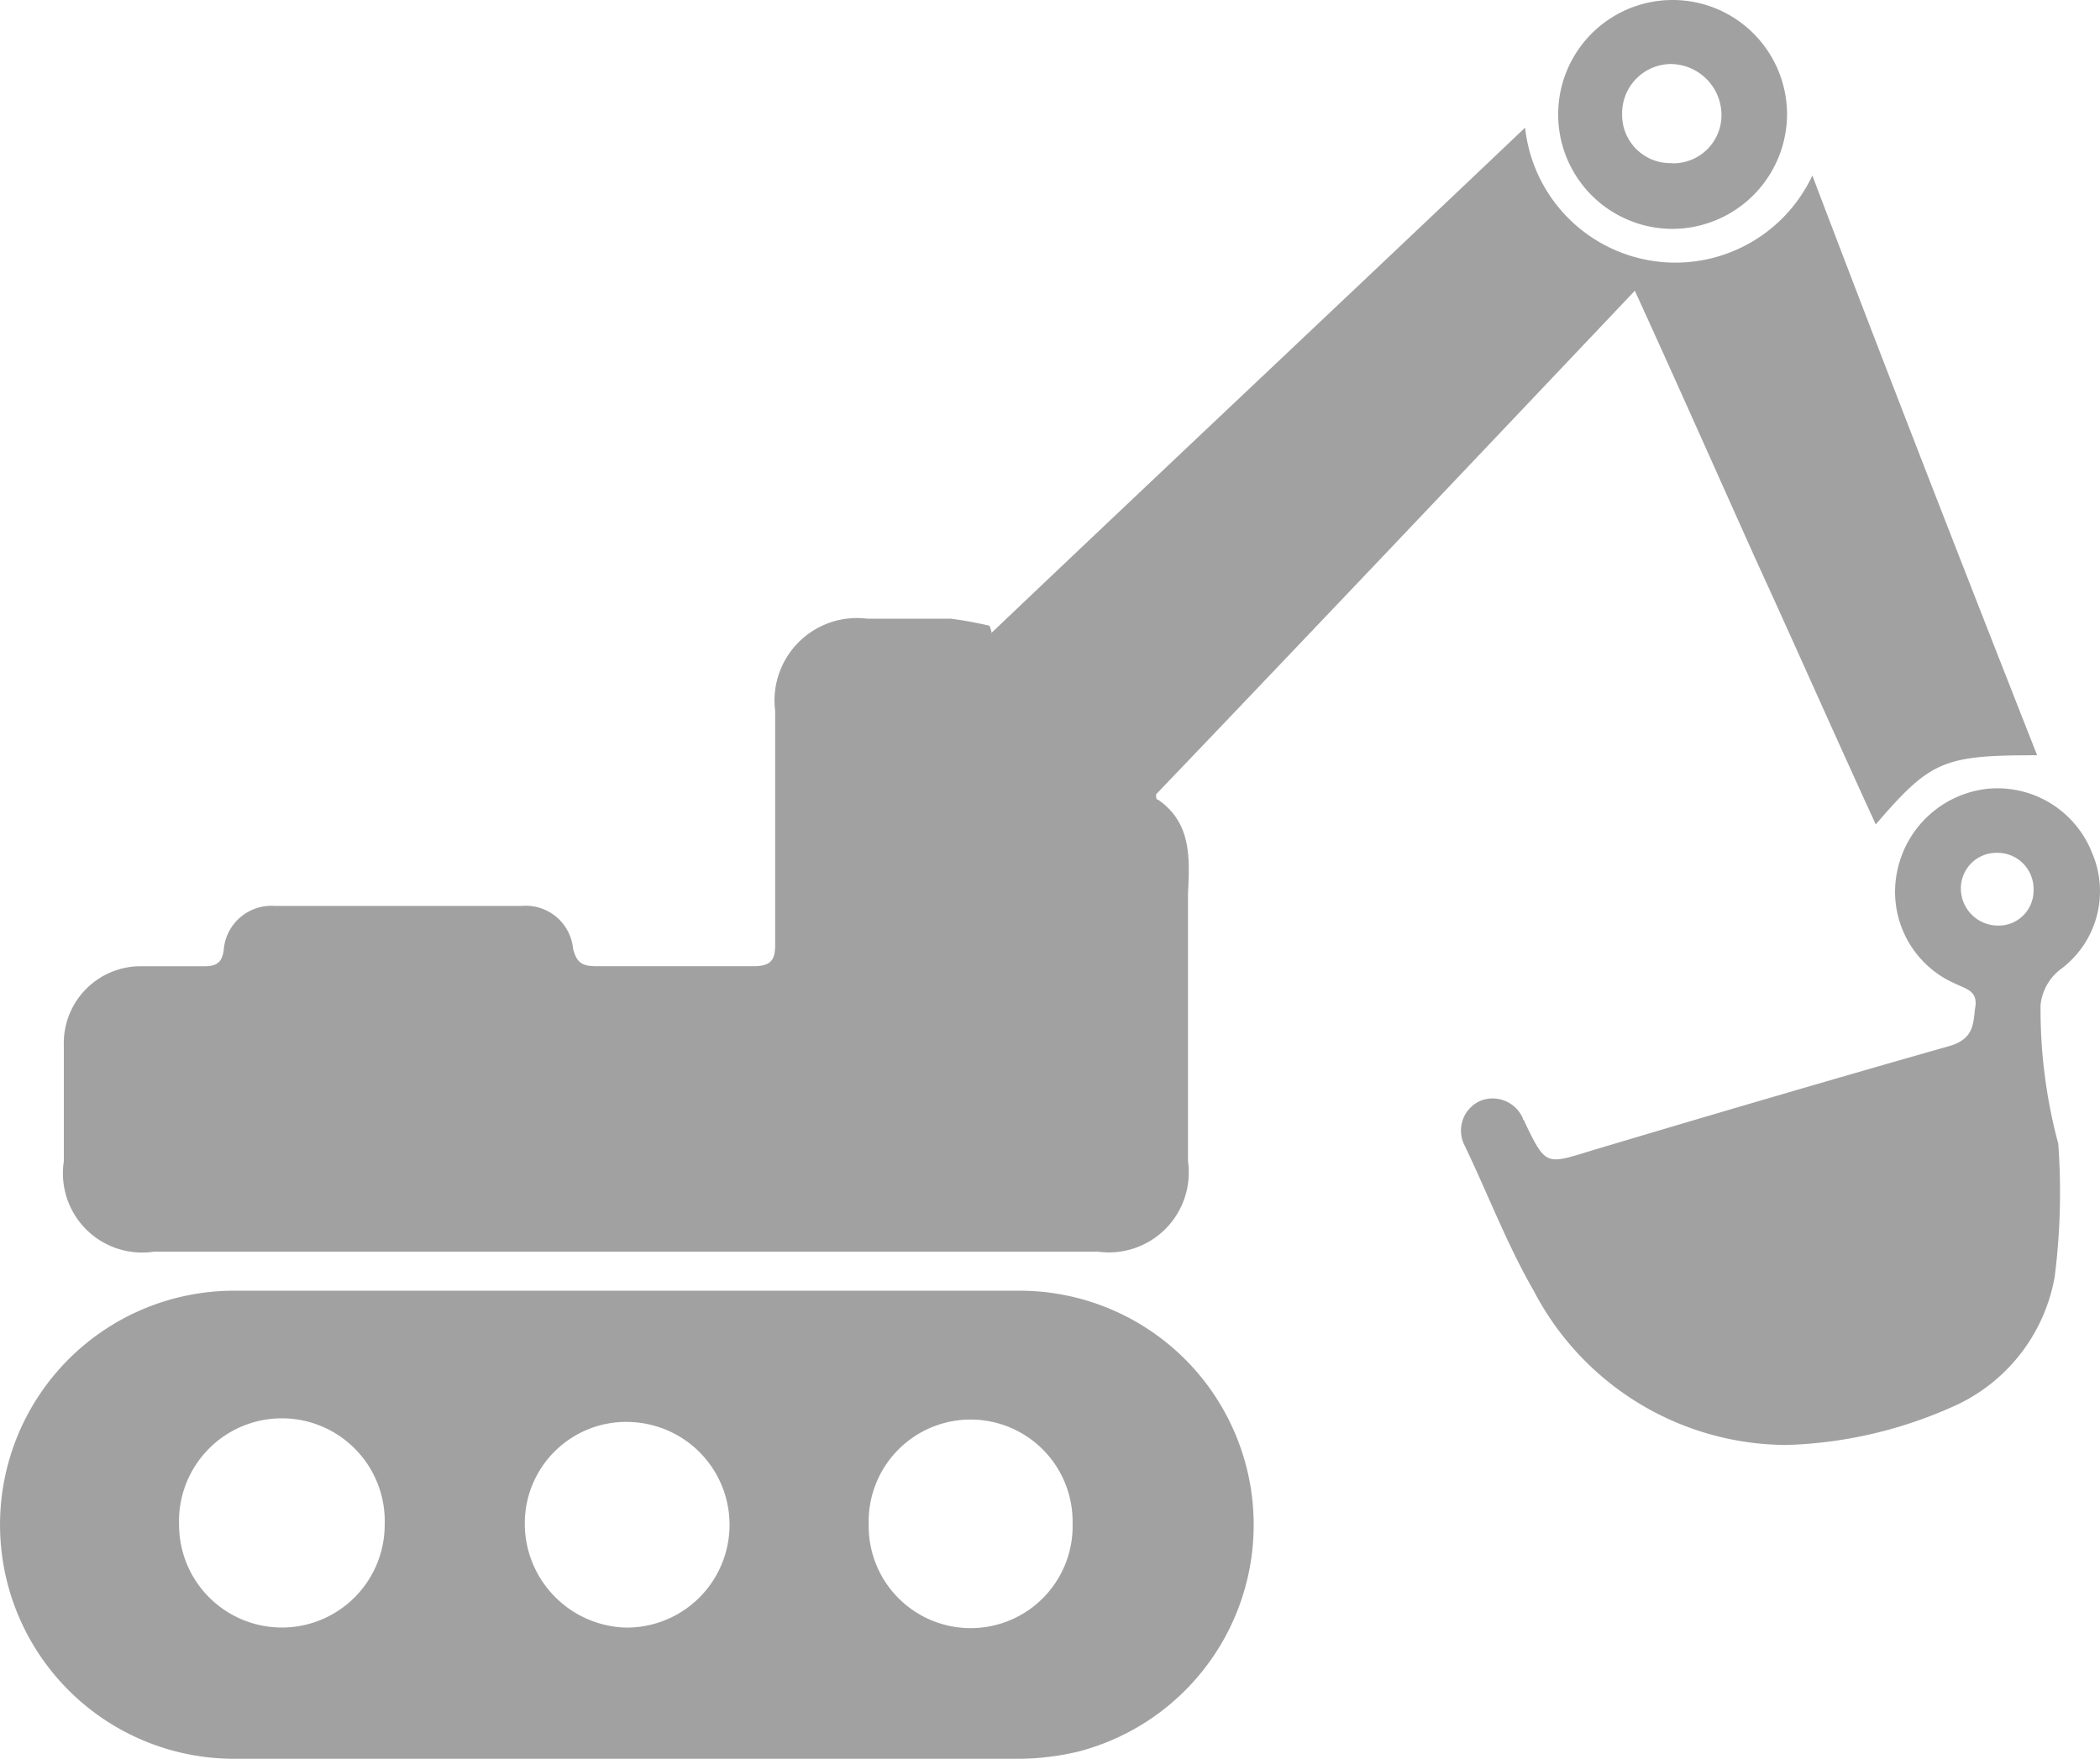
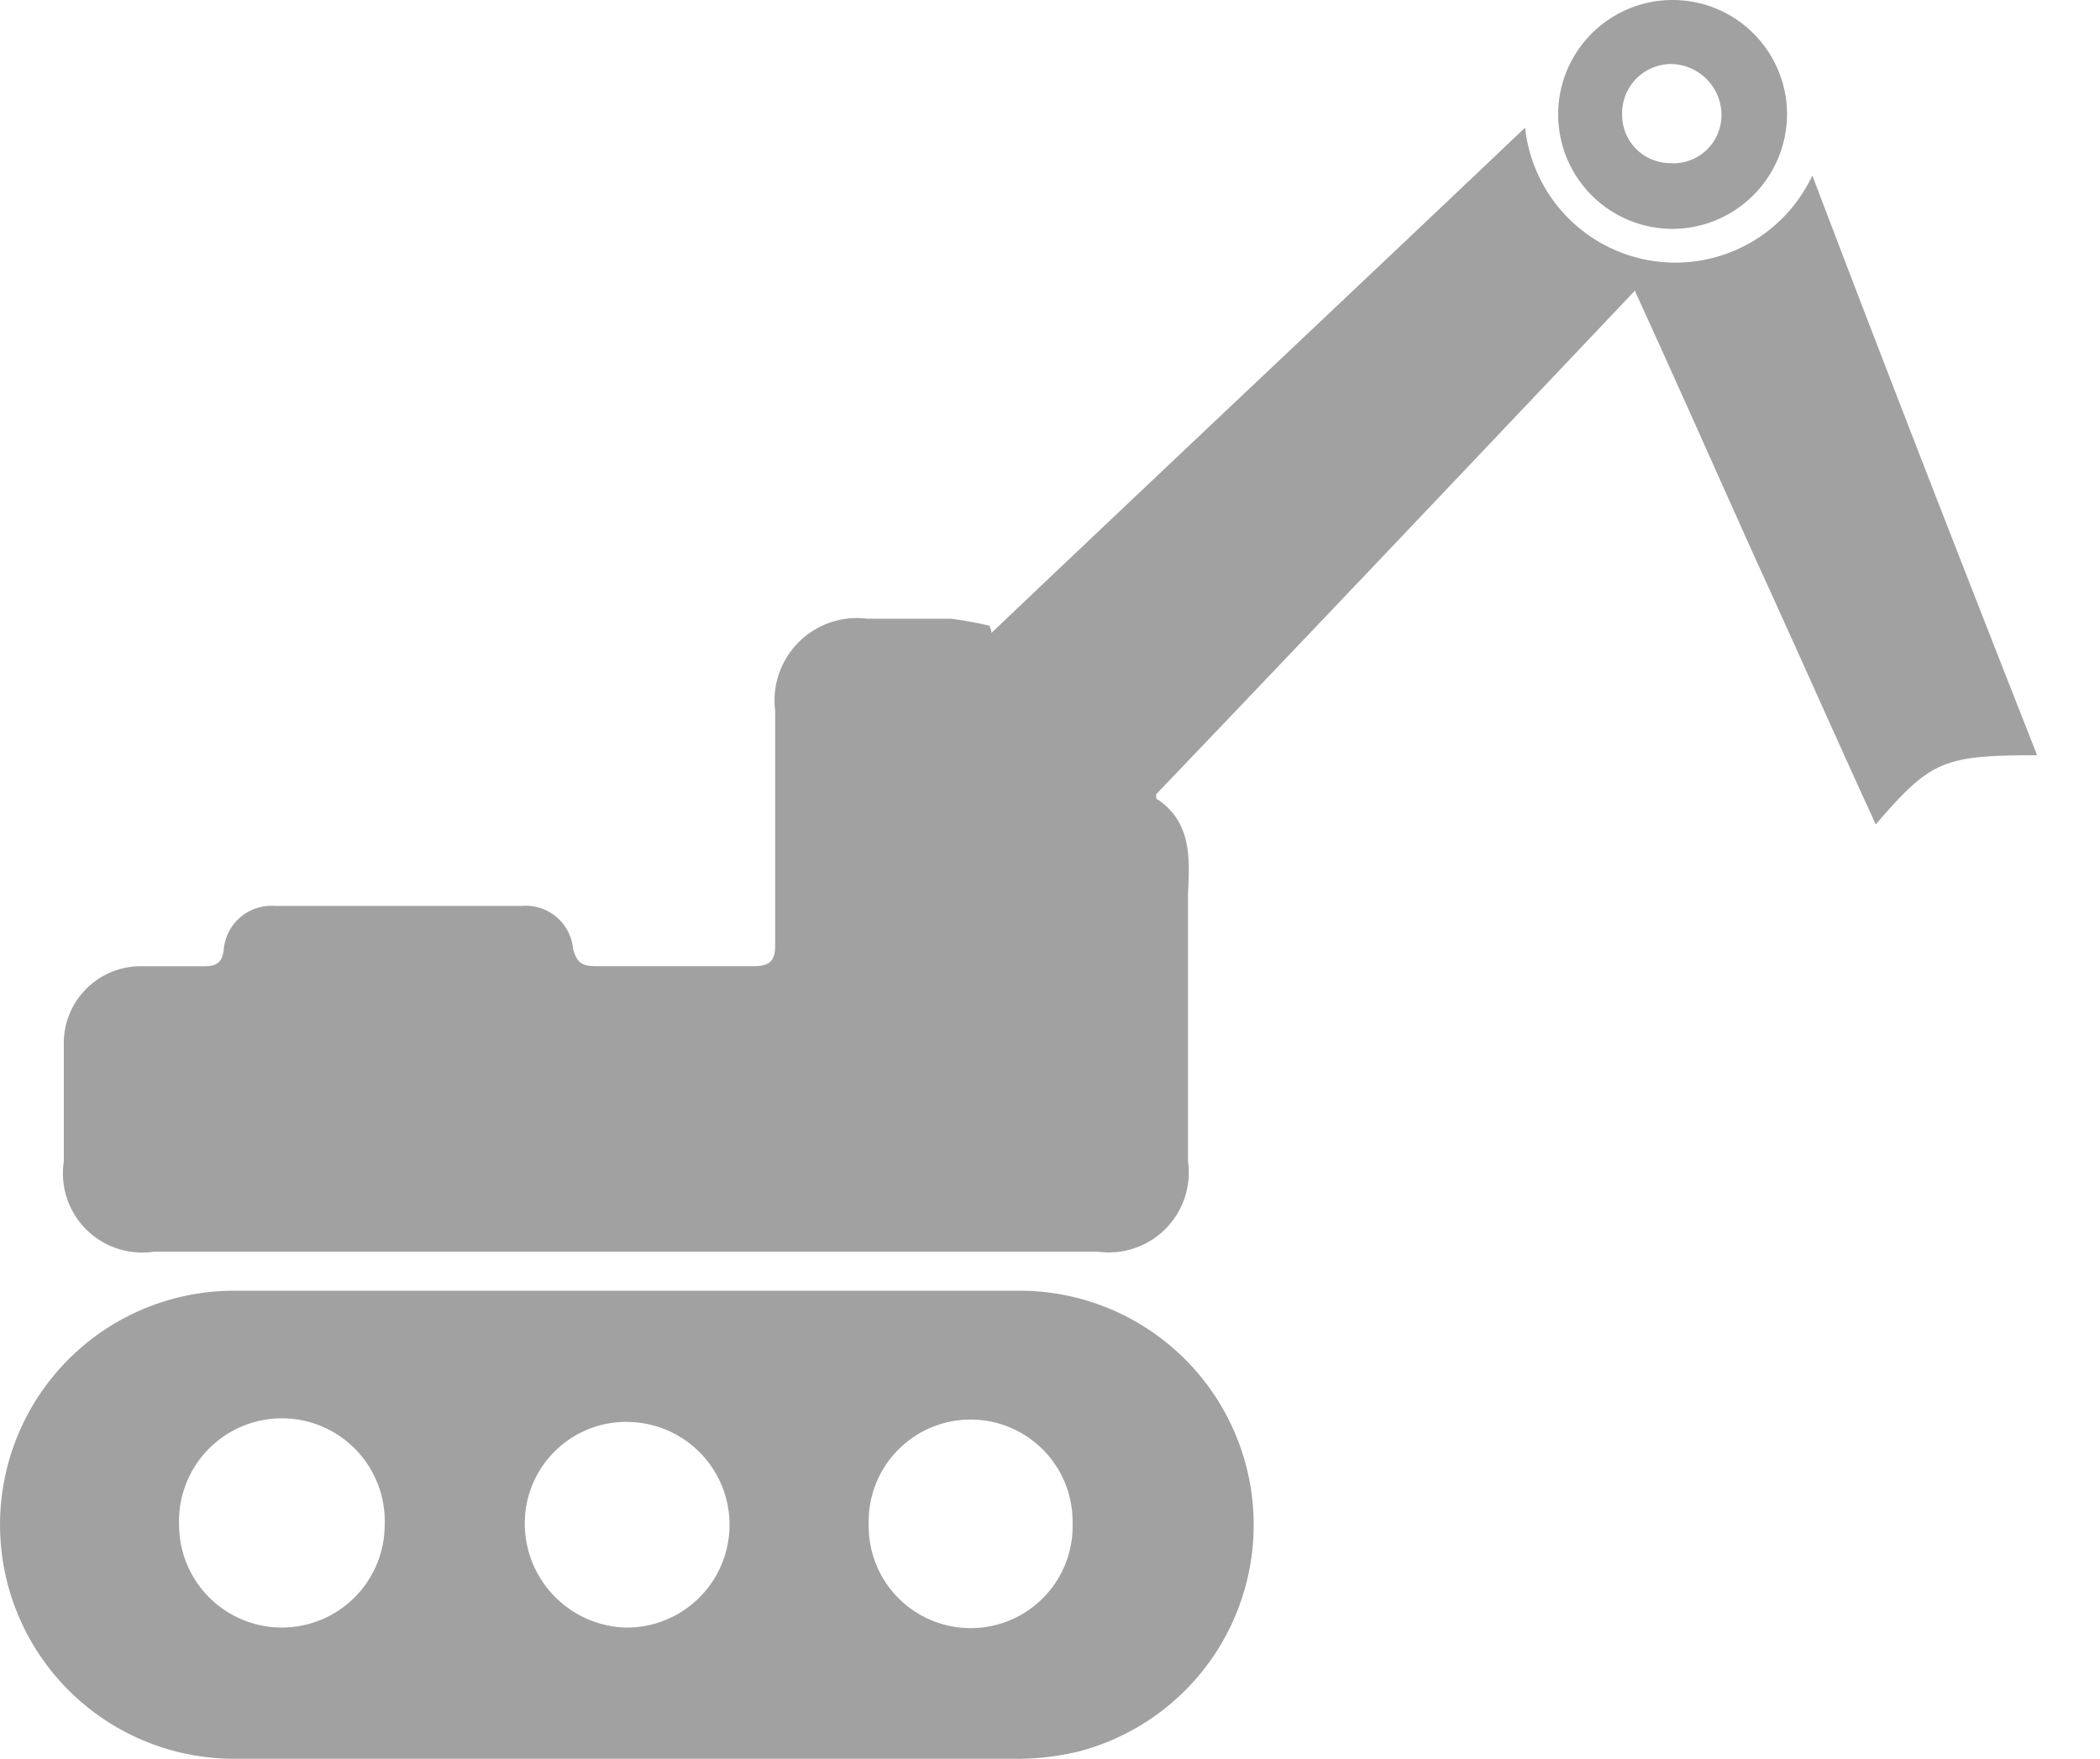
<svg xmlns="http://www.w3.org/2000/svg" width="34.866" height="29.2" viewBox="0 0 34.866 29.2">
  <defs>
    <style>.a{fill:#a1a1a1;}</style>
  </defs>
  <g transform="translate(-10.799 -17.6)">
    <path class="a" d="M47.162,35.22c-1.56,0-1.766.088-2.679,1.148-.677-1.472-1.325-2.944-2-4.415-.648-1.442-1.3-2.914-2-4.445-2.679,2.826-5.328,5.622-7.948,8.36,0,.059,0,.088.029.088.559.383.53.971.5,1.56v4.445a1.327,1.327,0,0,1-1.5,1.5H15.9a1.315,1.315,0,0,1-1.5-1.5V40.048a1.277,1.277,0,0,1,1.3-1.325h1.03c.206,0,.294-.059.324-.265a.794.794,0,0,1,.854-.736h4.092a.788.788,0,0,1,.854.706c.059.235.147.294.383.294h2.62c.294,0,.353-.118.353-.353V34.484a1.369,1.369,0,0,1,1.531-1.531h1.383a6.089,6.089,0,0,1,.648.118c0,.029.029.059.029.118,2.944-2.8,5.887-5.563,8.86-8.389a2.51,2.51,0,0,0,4.769.795C44.66,28.833,45.9,32.012,47.162,35.22Z" transform="translate(-2.541 -5.081)" />
    <path class="a" d="M21.219,98.171H14.685a3.885,3.885,0,1,1,0-7.771h13.04a3.888,3.888,0,0,1,.971,7.653,4.414,4.414,0,0,1-1.089.118Zm0-5.593a1.684,1.684,0,0,0-1.707,1.678,1.728,1.728,0,0,0,1.678,1.737,1.707,1.707,0,1,0,.029-3.414Zm-7.447,1.707a1.707,1.707,0,1,0,3.414,0,1.708,1.708,0,1,0-3.414,0Zm11.45,0a1.693,1.693,0,1,0,3.385-.029,1.693,1.693,0,1,0-3.385.029Z" transform="translate(0 -51.371)" />
-     <path class="a" d="M98.617,72.964A4.748,4.748,0,0,1,94.408,70.4c-.442-.765-.765-1.619-1.148-2.414a.539.539,0,0,1,.265-.736.547.547,0,0,1,.706.294c0,.029.029.029.029.059.353.736.353.706,1.119.471,1.972-.589,3.974-1.177,5.946-1.737.383-.118.383-.353.412-.618.059-.294-.147-.324-.324-.412a1.663,1.663,0,0,1-.971-1.854,1.722,1.722,0,0,1,1.5-1.383,1.689,1.689,0,0,1,1.737,1.06,1.611,1.611,0,0,1-.53,1.943.855.855,0,0,0-.324.589,8.621,8.621,0,0,0,.294,2.3,11.078,11.078,0,0,1-.059,2.208,2.909,2.909,0,0,1-1.737,2.178A7.261,7.261,0,0,1,98.617,72.964Zm4.092-9.213a.6.6,0,0,0-.618-.618.59.59,0,0,0-.589.589.616.616,0,0,0,.589.618A.58.58,0,0,0,102.709,63.751Z" transform="translate(-58.147 -31.374)" />
    <path class="a" d="M100.513,21.4a1.9,1.9,0,1,1,1.913-1.884A1.909,1.909,0,0,1,100.513,21.4Zm0-1.089a.8.8,0,0,0,.824-.824.849.849,0,0,0-.854-.824.817.817,0,0,0-.795.824A.8.8,0,0,0,100.513,20.308Z" transform="translate(-61.957)" />
  </g>
</svg>